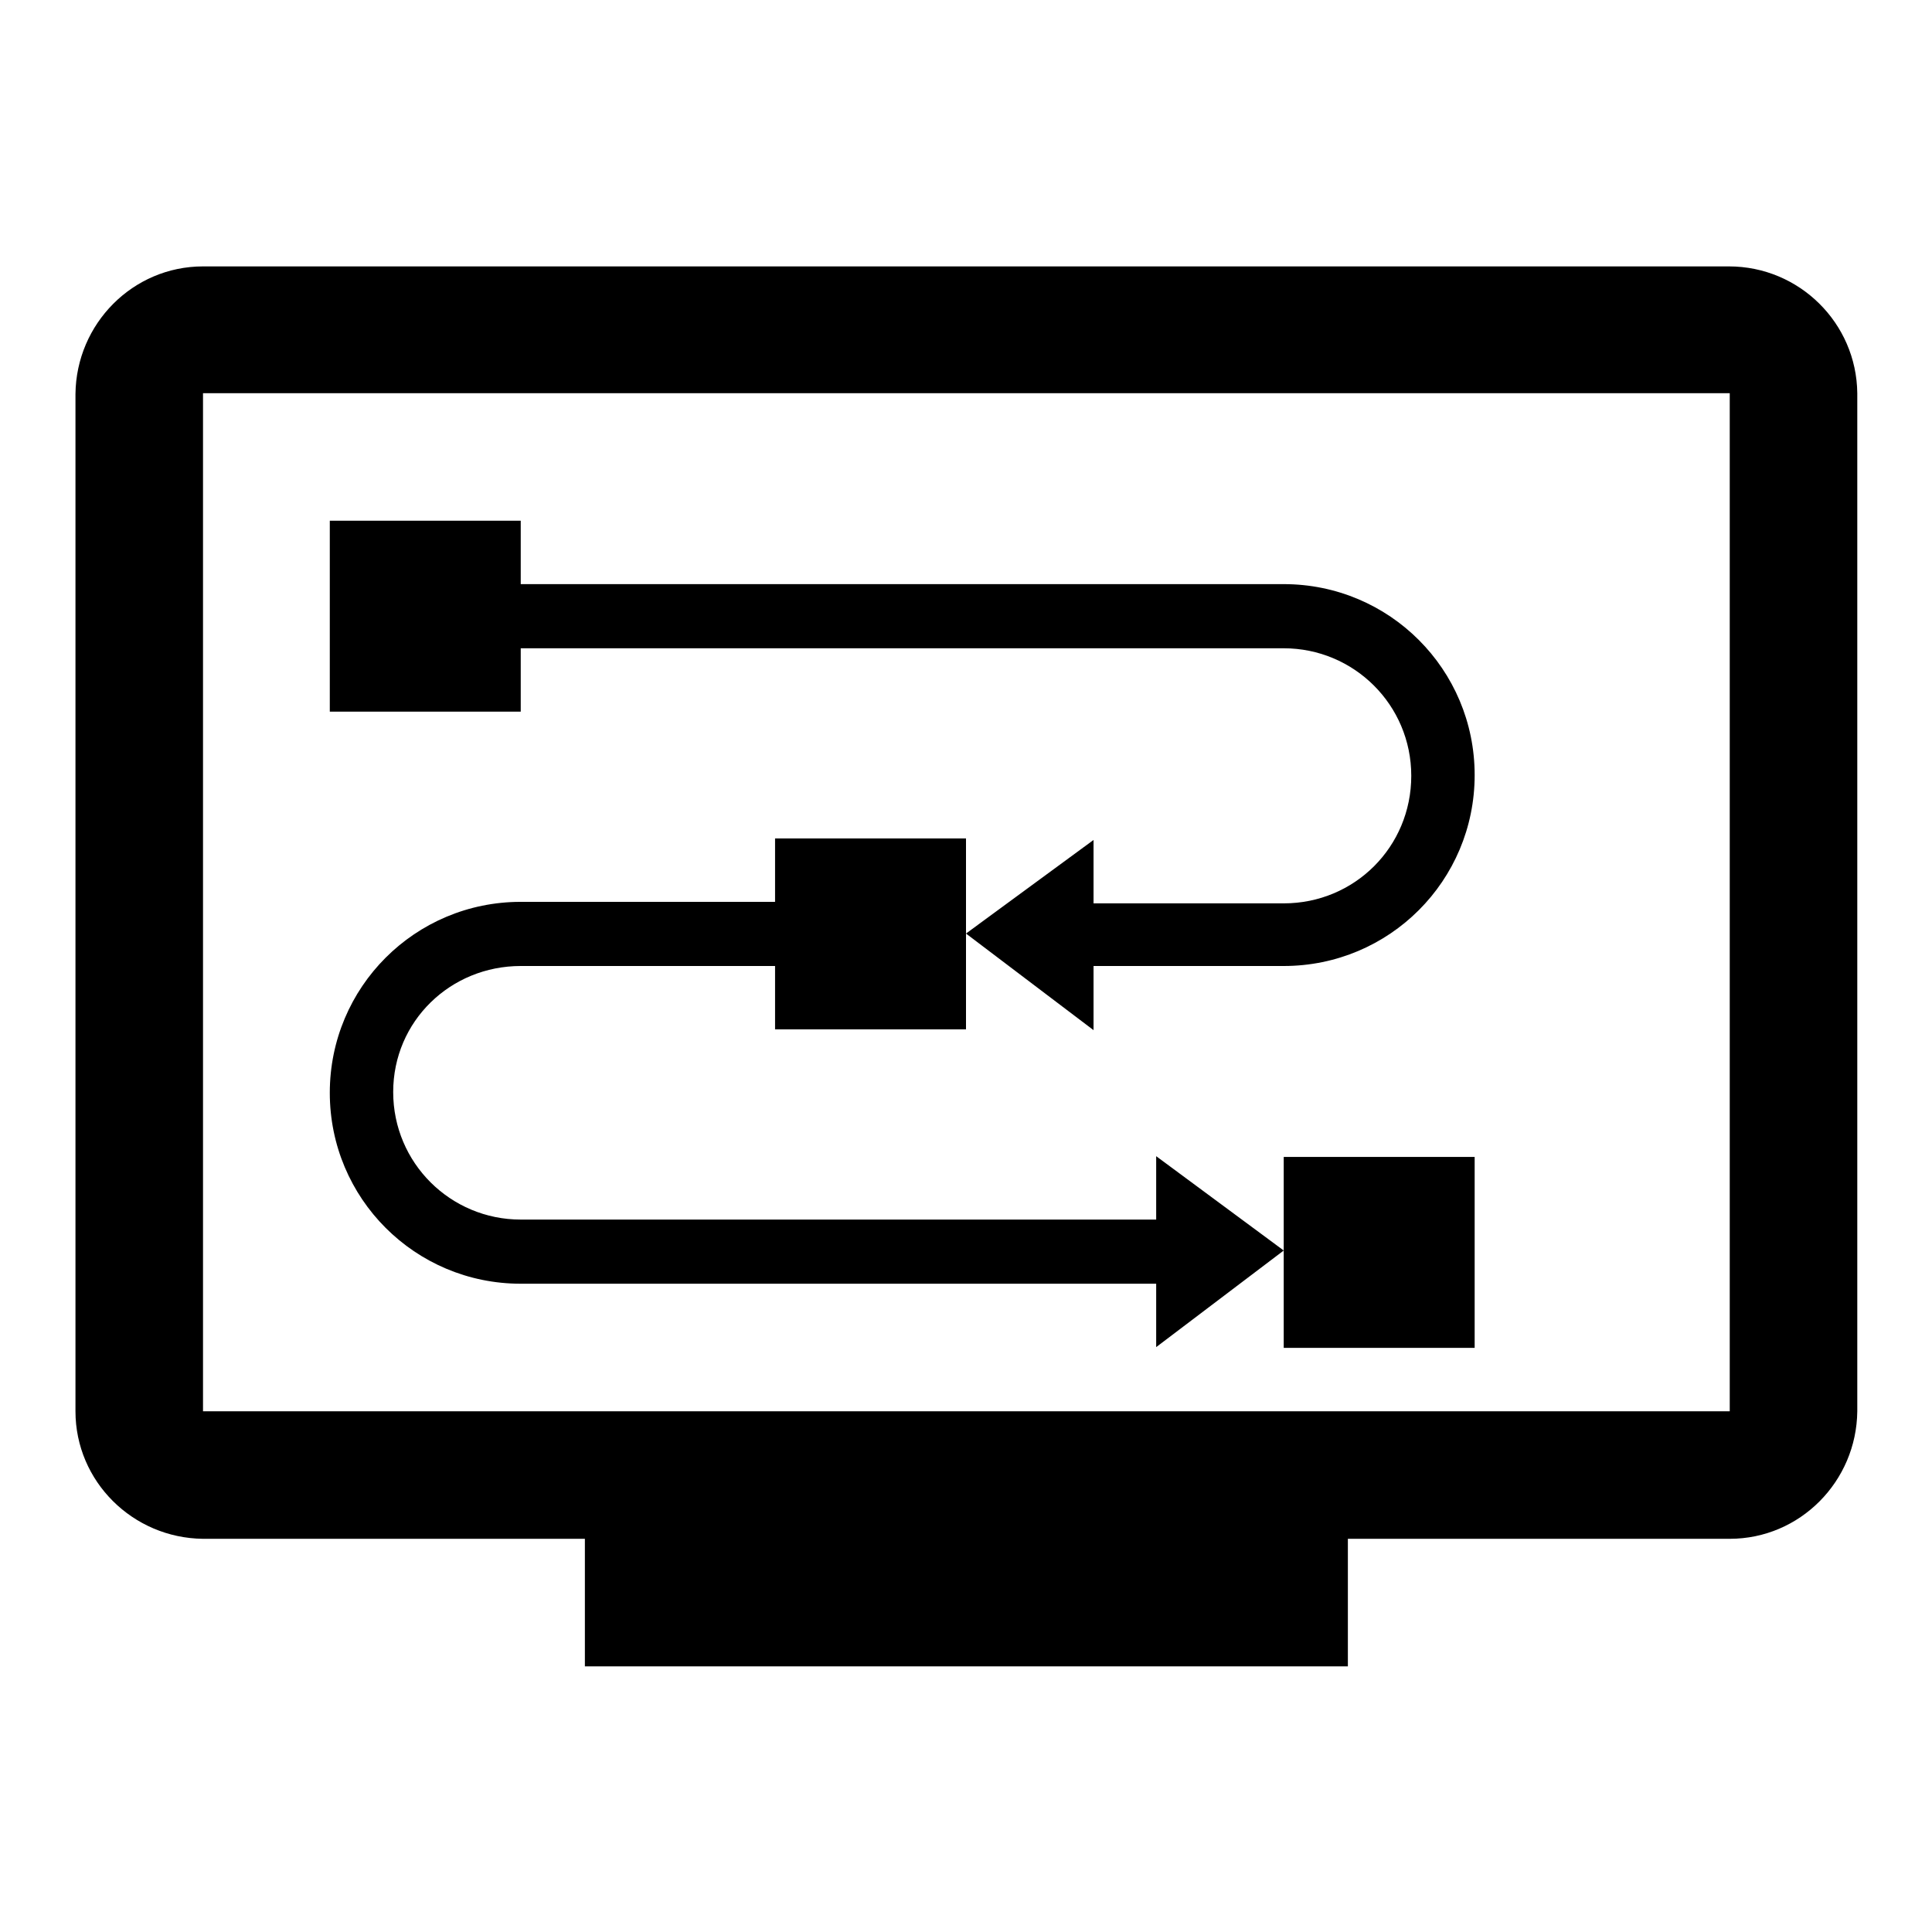
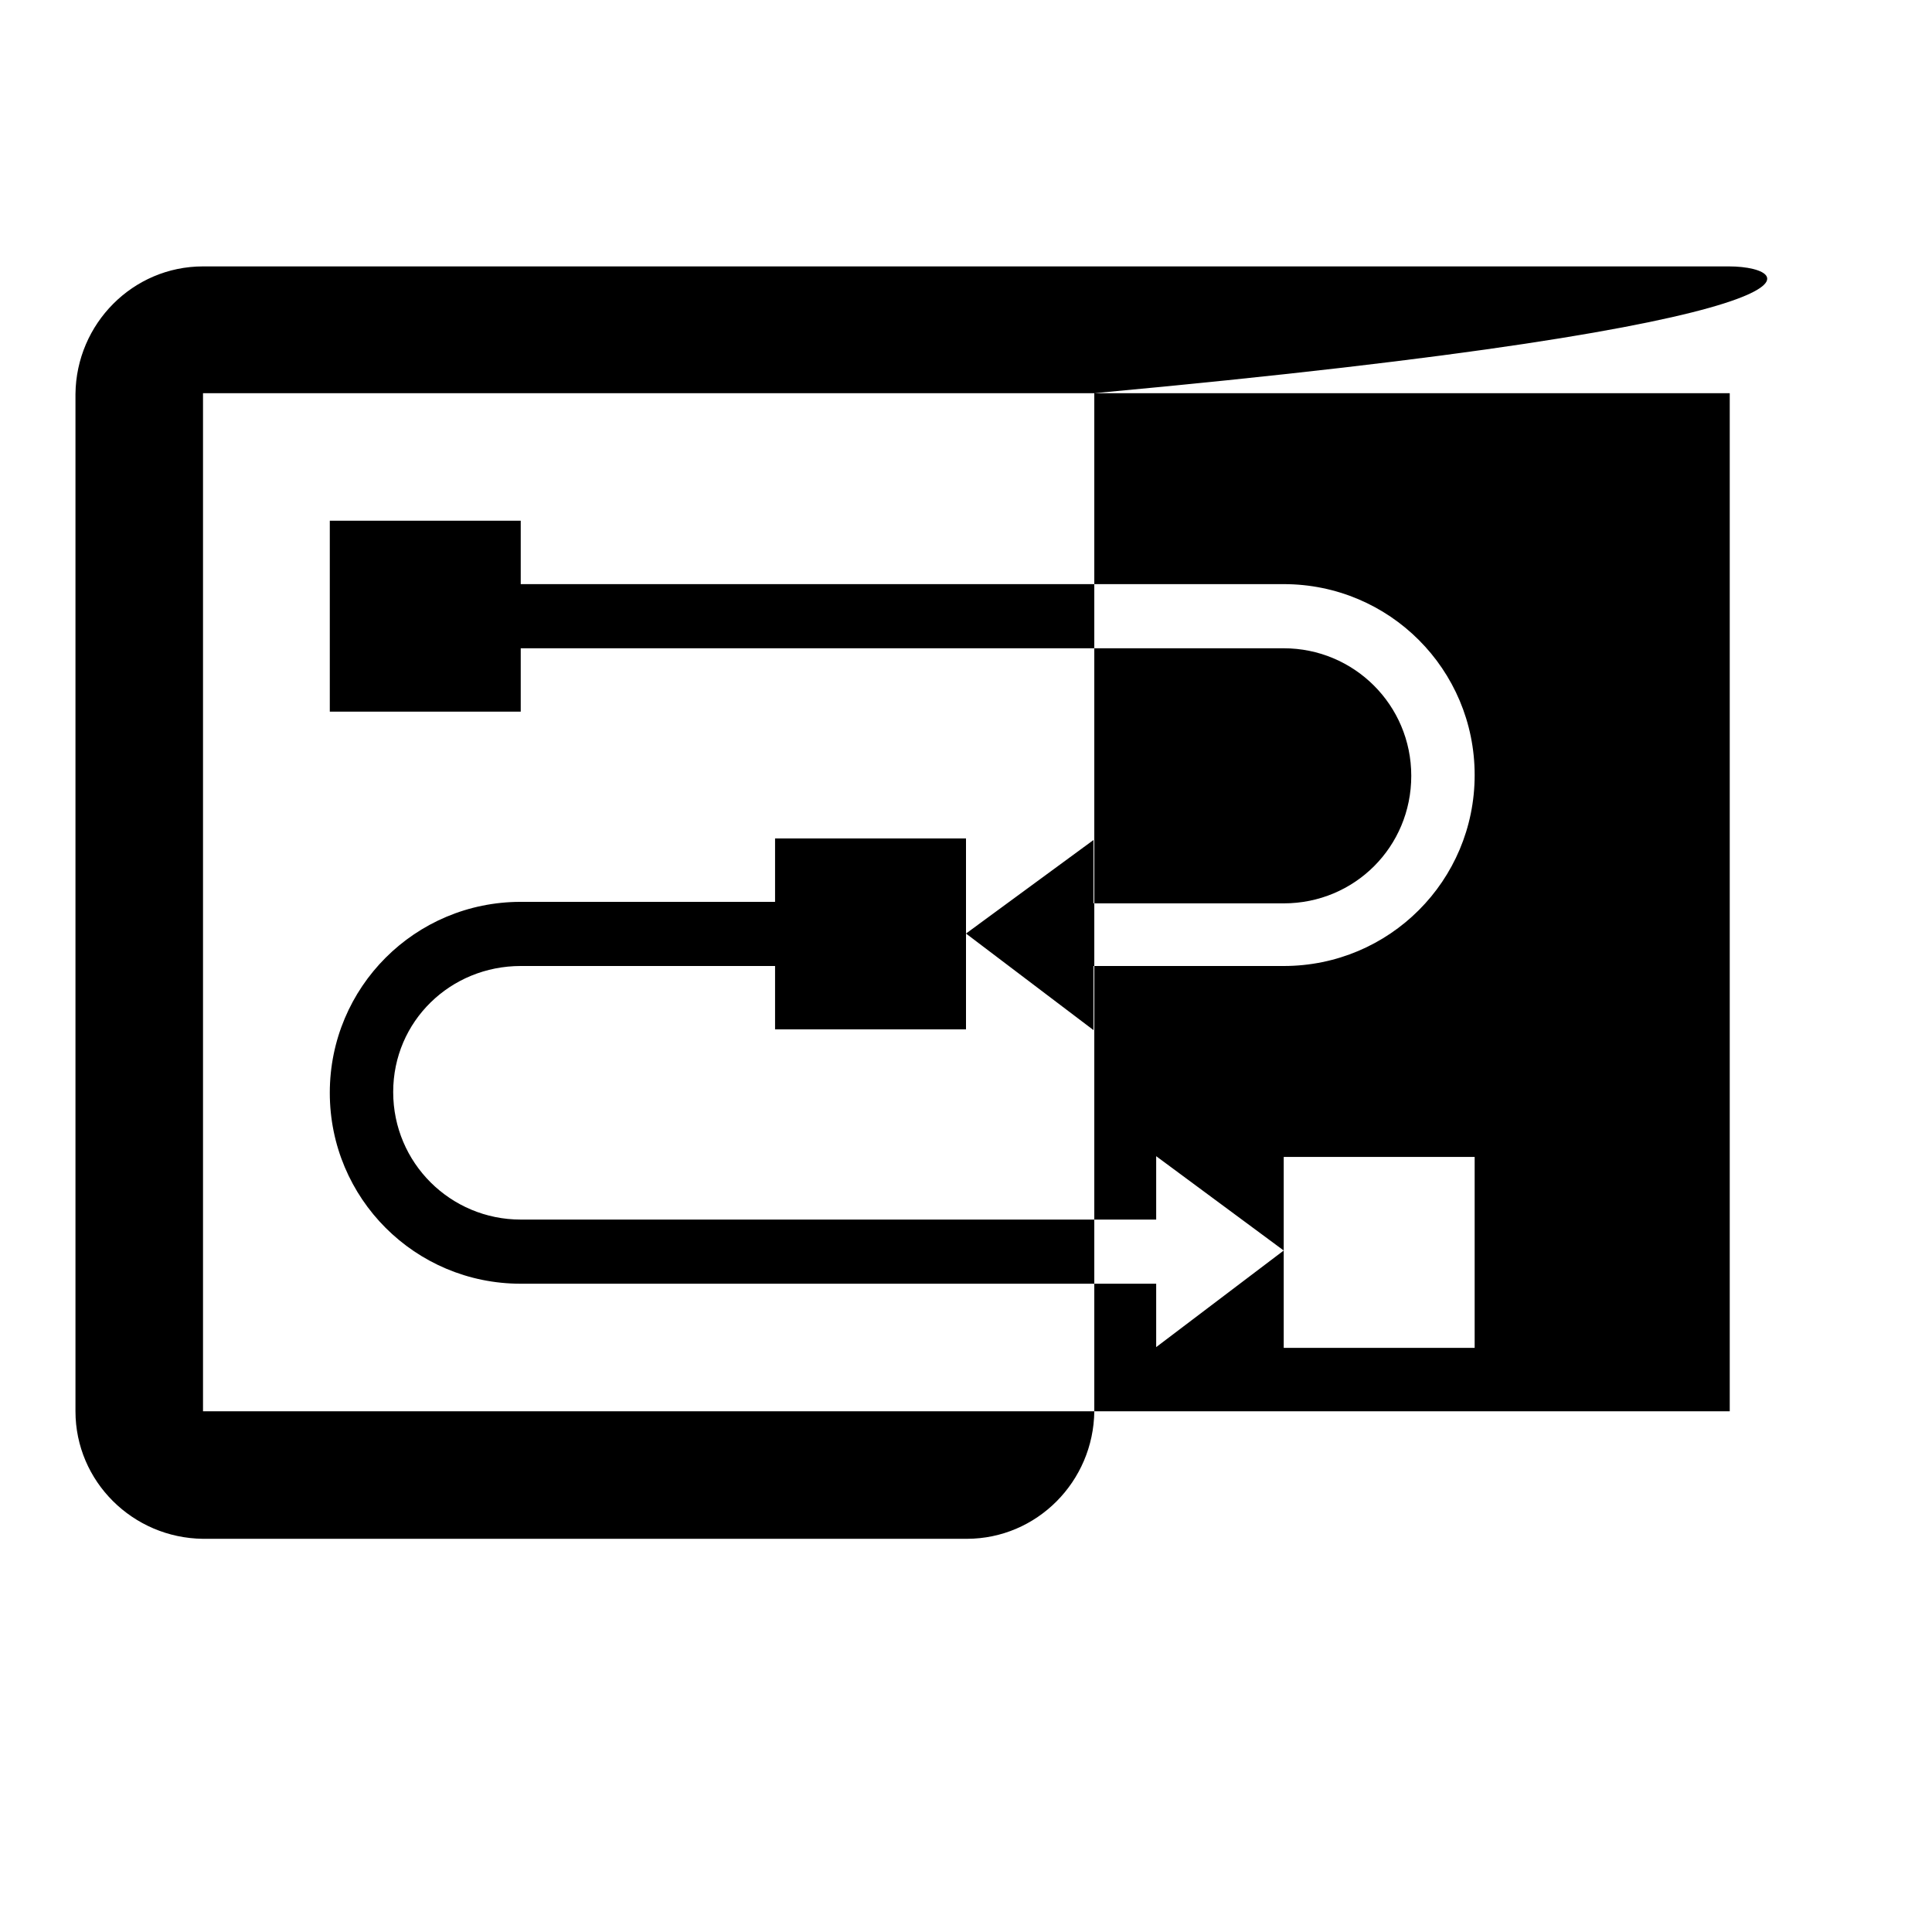
<svg xmlns="http://www.w3.org/2000/svg" version="1.1" x="0px" y="0px" viewBox="0 0 256 256" enable-background="new 0 0 256 256" xml:space="preserve">
  <g>
-     <path fill="#000000" d="M229.1,35.3H26.9c-9.3,0-16.8,7.6-16.9,16.9V187c0,9.3,7.6,16.8,16.9,16.9h50.6v16.9h101.1v-16.9h50.6 c9.3,0,16.8-7.6,16.9-16.9V52.1C246,42.8,238.4,35.3,229.1,35.3z M229.1,187H26.9V52.1h202.3V187z M195.4,178.6v-25.3h-25.3v25.3 H195.4z M102.7,111.1v8.4H69c-14,0-25.3,11.3-25.3,25.3S55,170.1,69,170.1h84.2v8.4l16.9-12.8l-16.9-12.5v8.4H69 c-9.3,0-16.9-7.5-16.9-16.9S59.7,128,69,128h33.7v8.4H128v-25.3H102.7z M144.9,128h25.2c14,0,25.3-11.3,25.3-25.3 c0-14-11.3-25.3-25.3-25.3H69V69H43.7v25.3H69v-8.4h101.1c9.3,0,16.9,7.5,16.9,16.9s-7.5,16.9-16.9,16.9h-25.2v-8.4L128,123.7 l16.9,12.8V128z" />
+     <path fill="#000000" d="M229.1,35.3H26.9c-9.3,0-16.8,7.6-16.9,16.9V187c0,9.3,7.6,16.8,16.9,16.9h50.6v16.9v-16.9h50.6 c9.3,0,16.8-7.6,16.9-16.9V52.1C246,42.8,238.4,35.3,229.1,35.3z M229.1,187H26.9V52.1h202.3V187z M195.4,178.6v-25.3h-25.3v25.3 H195.4z M102.7,111.1v8.4H69c-14,0-25.3,11.3-25.3,25.3S55,170.1,69,170.1h84.2v8.4l16.9-12.8l-16.9-12.5v8.4H69 c-9.3,0-16.9-7.5-16.9-16.9S59.7,128,69,128h33.7v8.4H128v-25.3H102.7z M144.9,128h25.2c14,0,25.3-11.3,25.3-25.3 c0-14-11.3-25.3-25.3-25.3H69V69H43.7v25.3H69v-8.4h101.1c9.3,0,16.9,7.5,16.9,16.9s-7.5,16.9-16.9,16.9h-25.2v-8.4L128,123.7 l16.9,12.8V128z" />
  </g>
</svg>